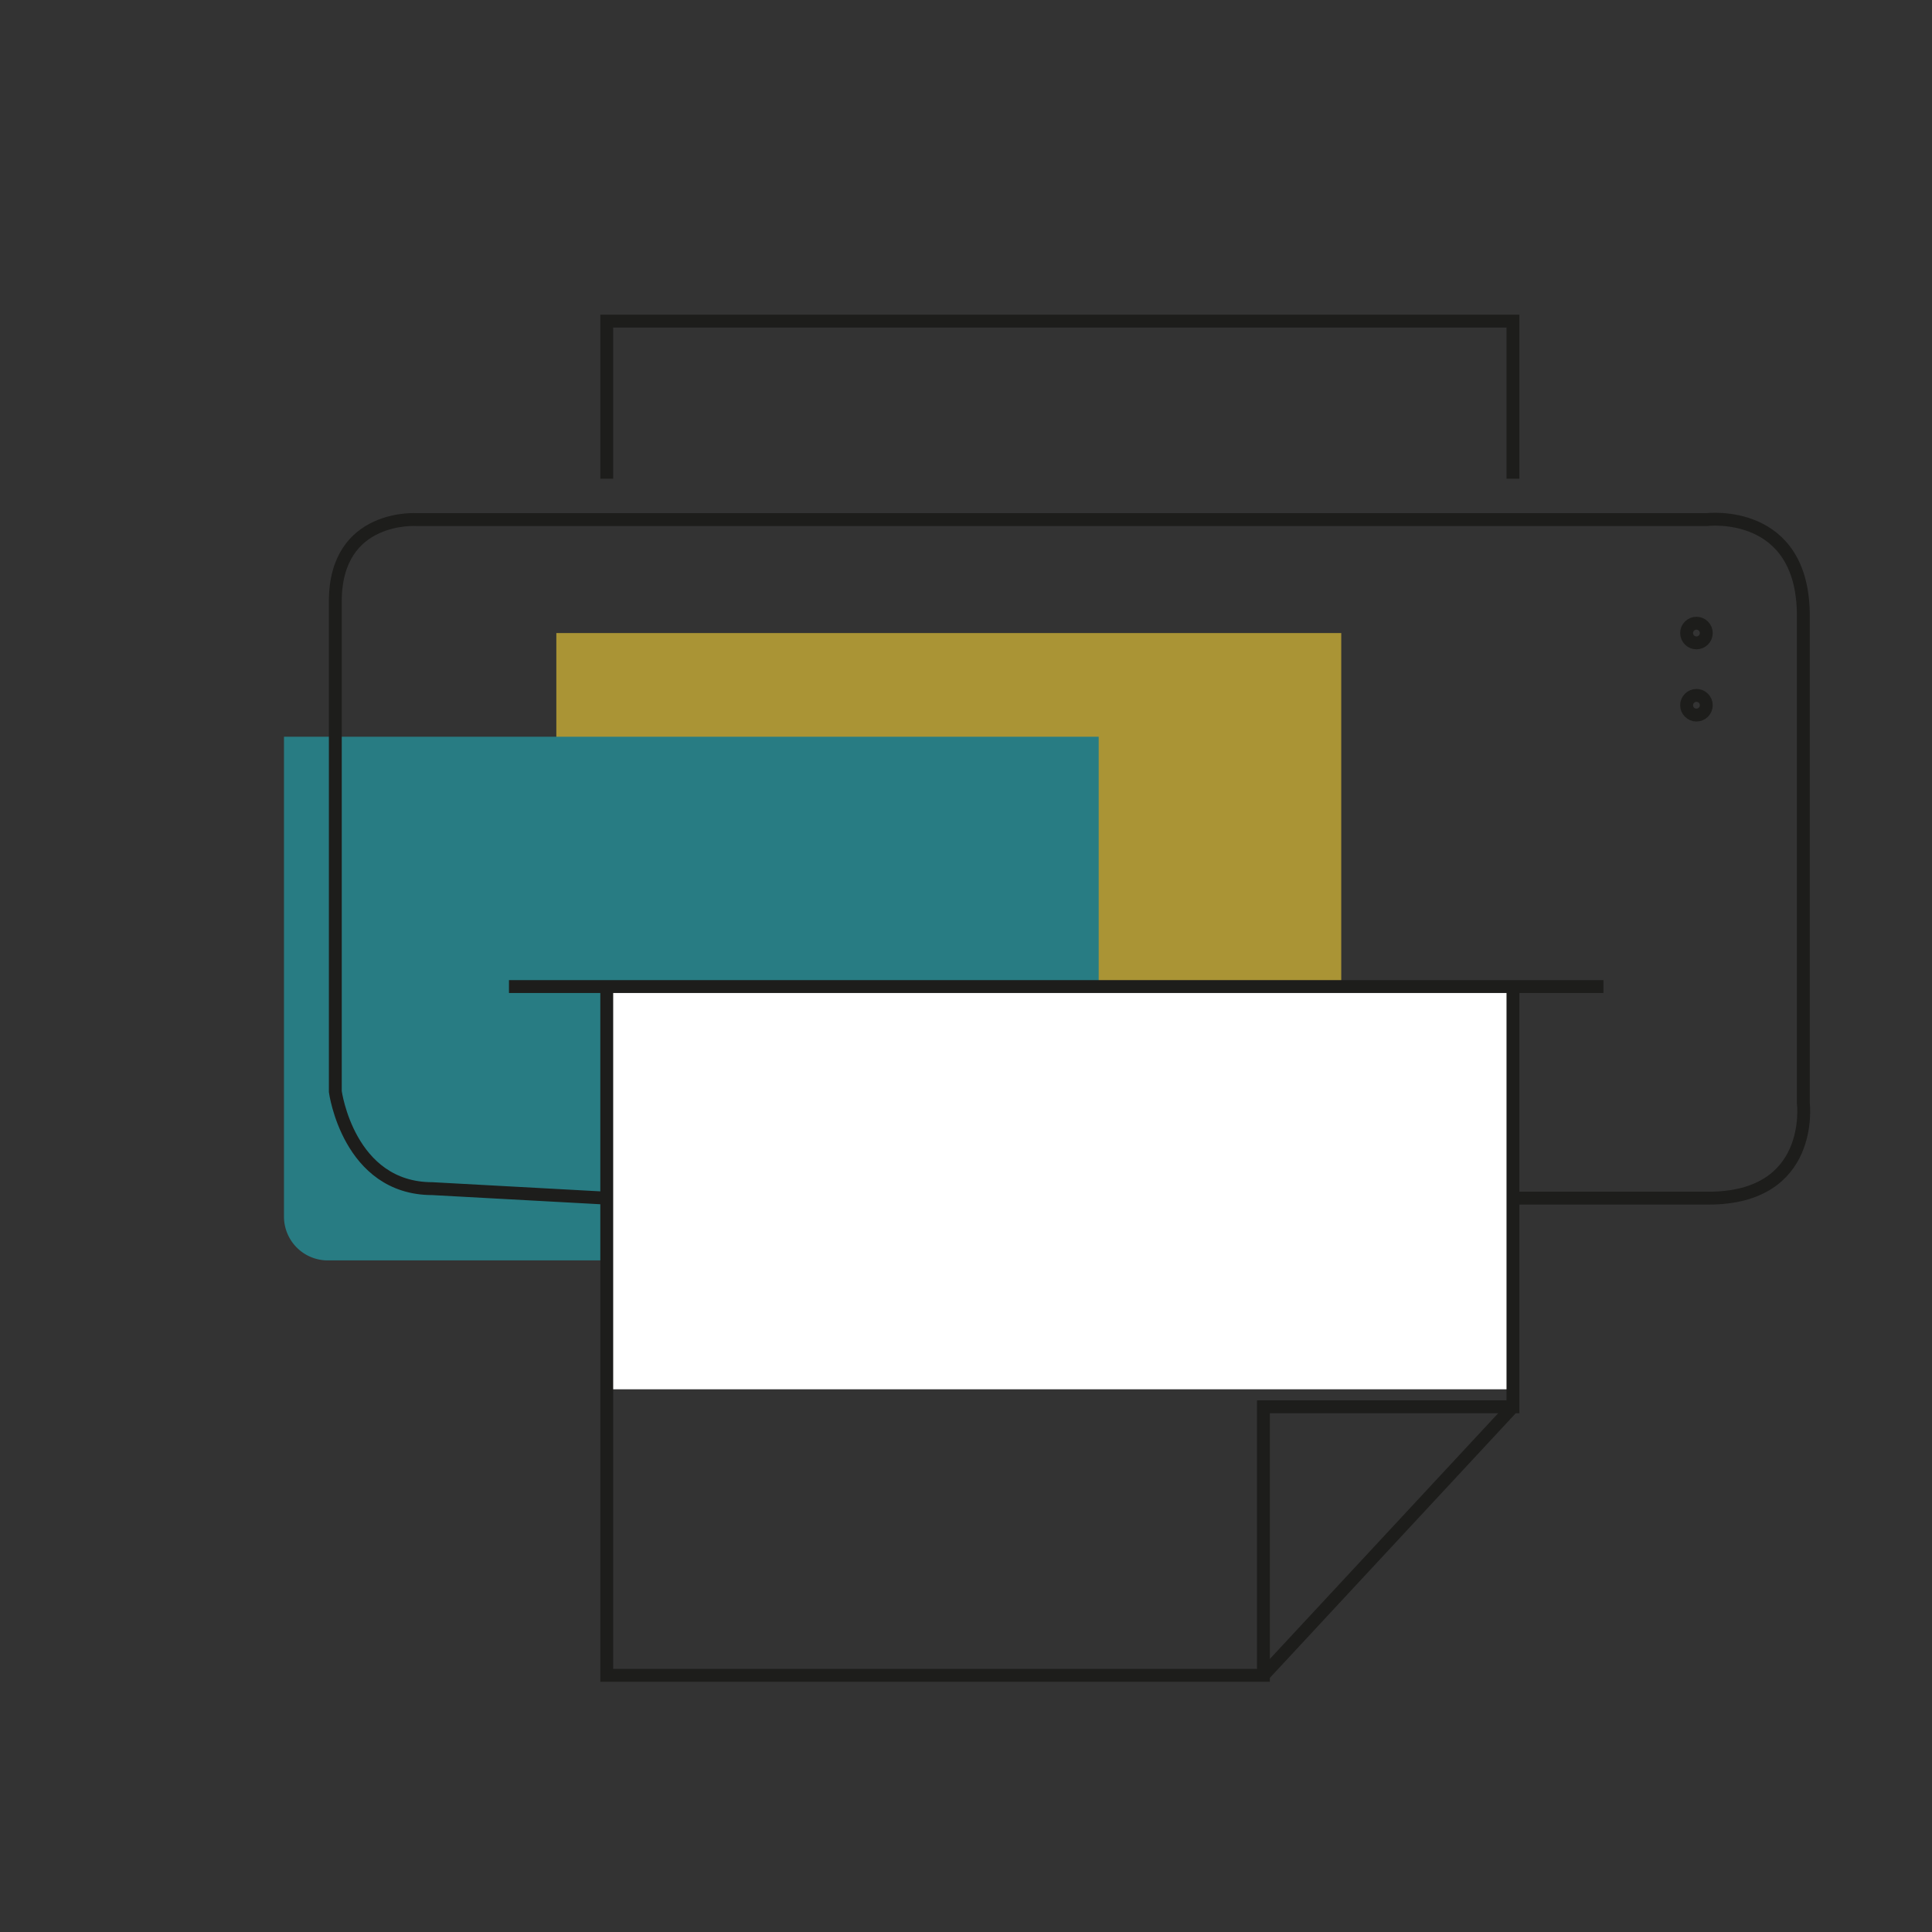
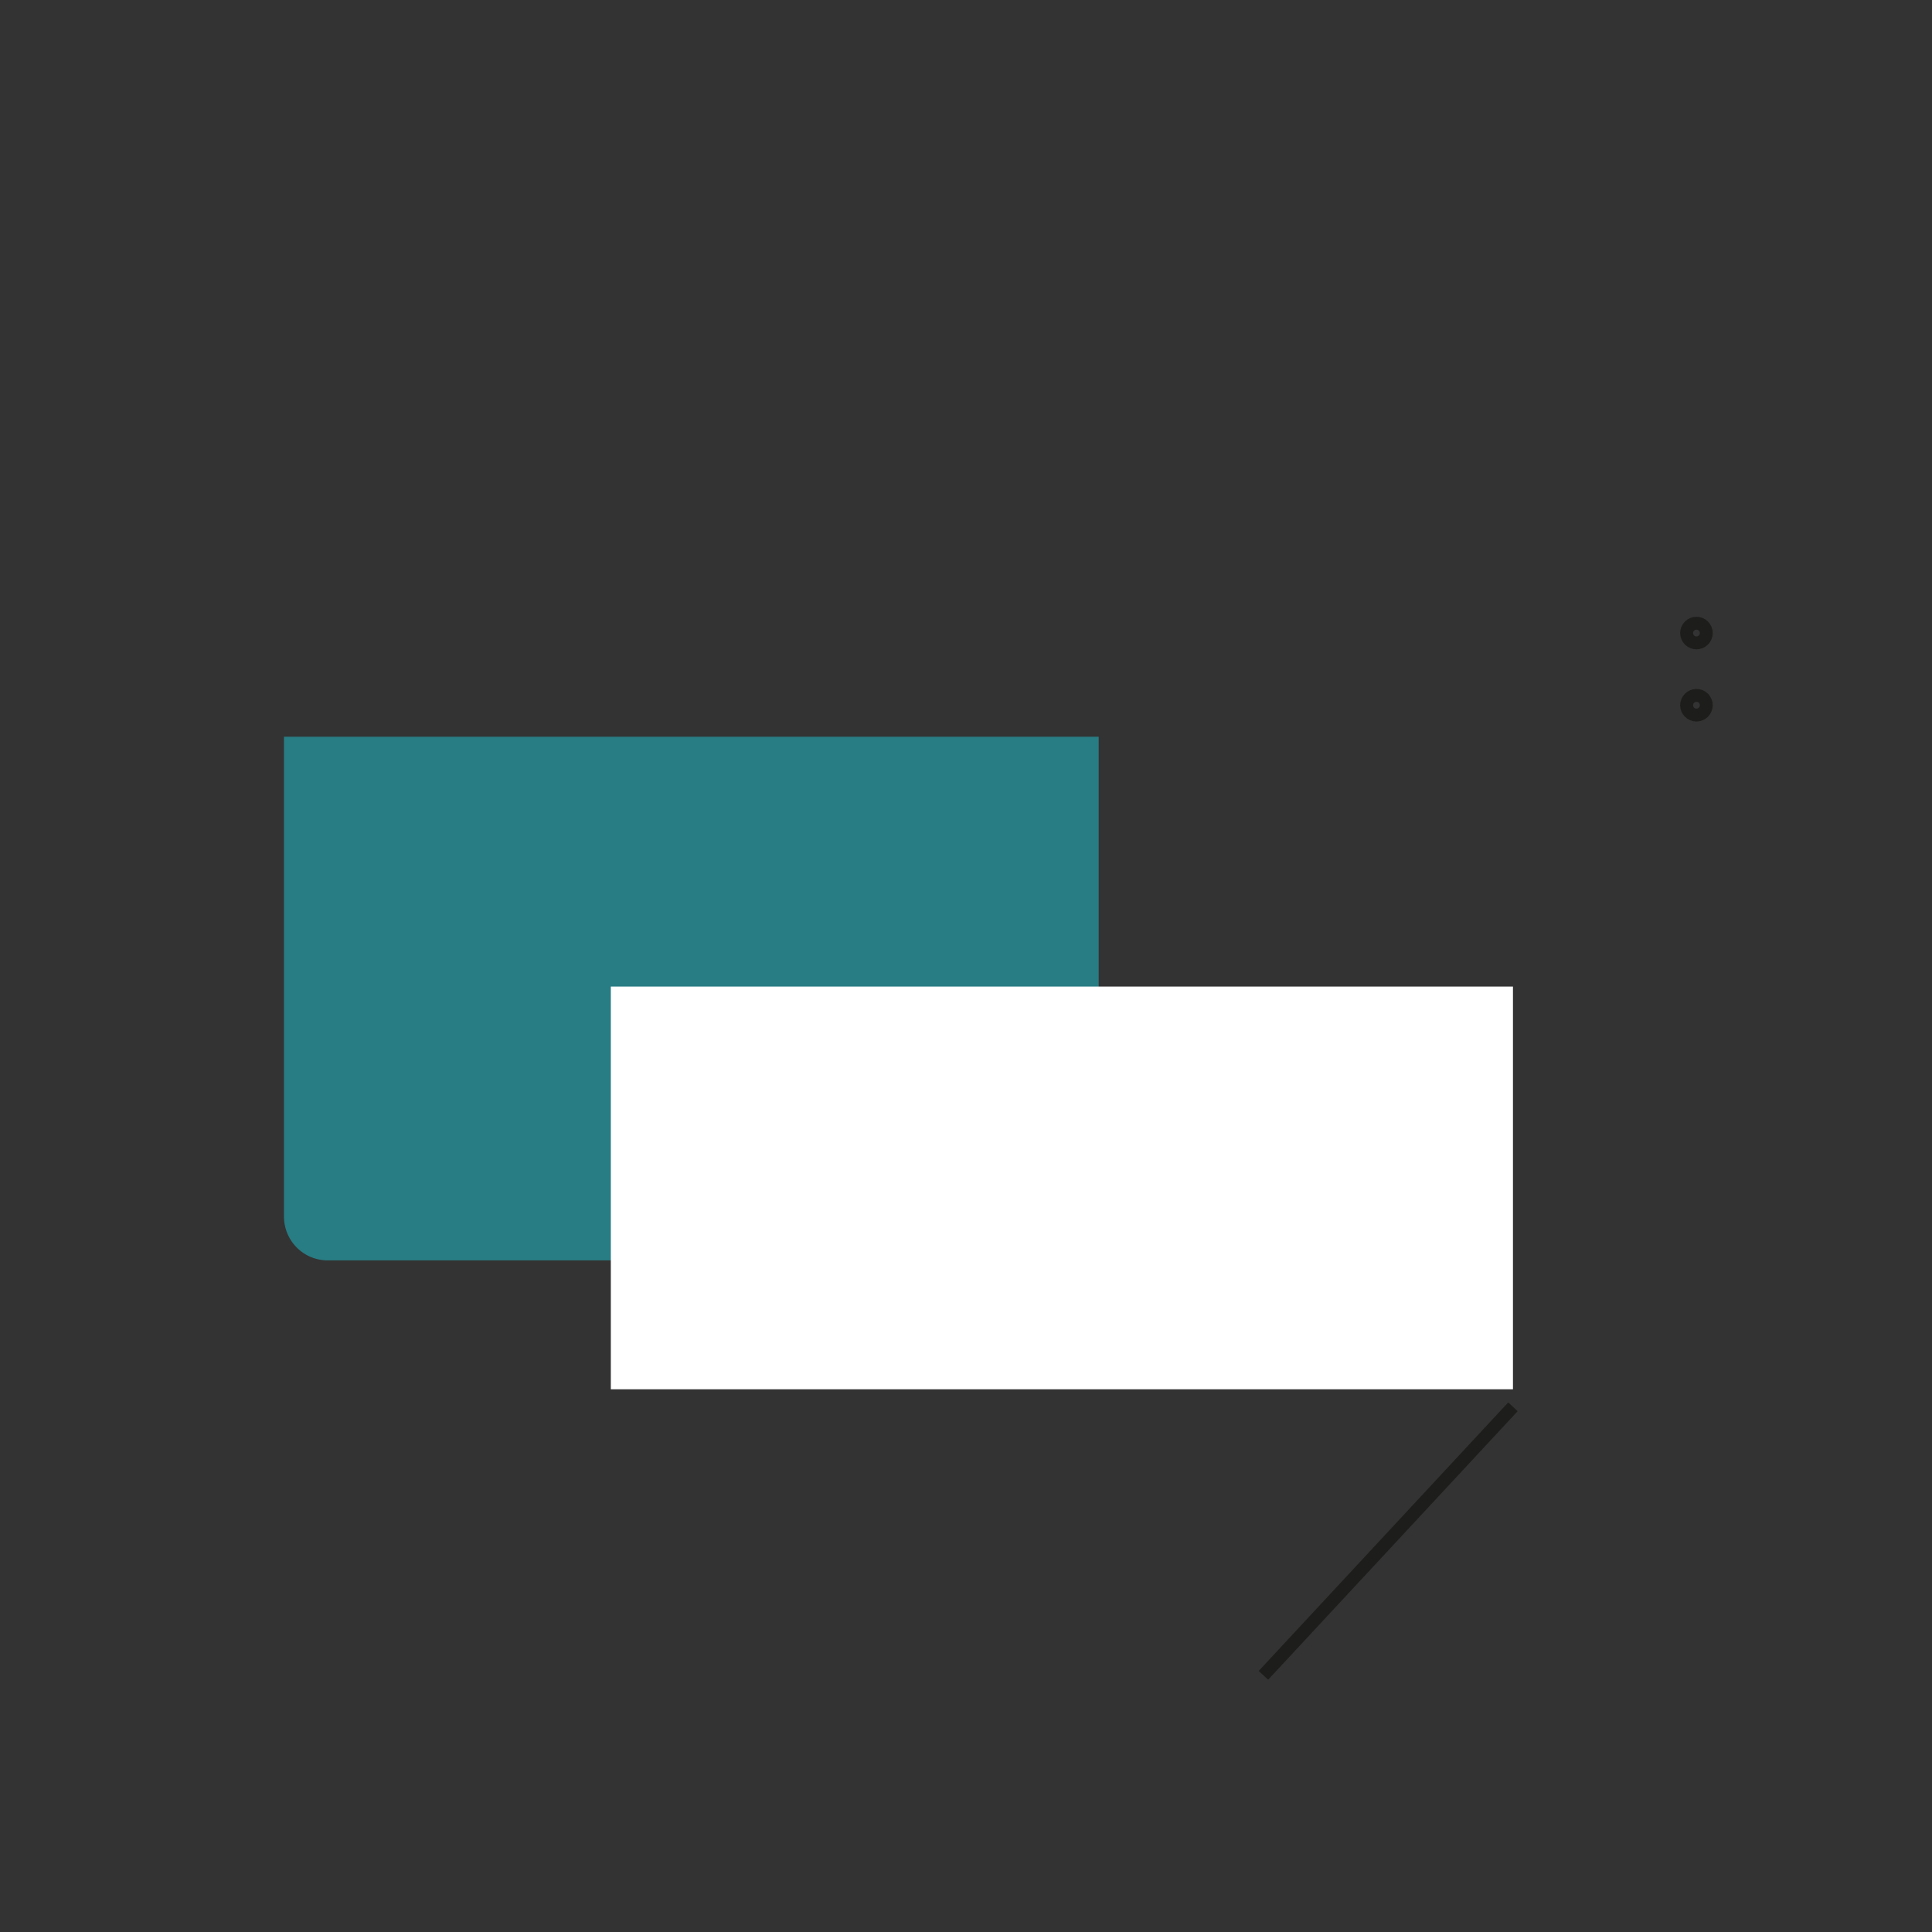
<svg xmlns="http://www.w3.org/2000/svg" id="Layer_1" data-name="Layer 1" viewBox="0 0 750 750">
  <rect x="0" y="0" width="750" height="750" fill="#333333" stroke="none" />
  <defs>
    <style>.cls-1{fill:#aa9435;}.cls-2{fill:#287c83;}.cls-3{fill:#fff;}.cls-4{fill:none;stroke:#1d1d1b;stroke-miterlimit:10;stroke-width:5px;}</style>
  </defs>
-   <rect class="cls-1" x="215.97" y="245.75" width="304.7" height="137.39" />
-   <path class="cls-2" d="M110.24,286H426.51a0,0,0,0,1,0,0V489.29a0,0,0,0,1,0,0H127.24a17,17,0,0,1-17-17V286a0,0,0,0,1,0,0Z" />
+   <path class="cls-2" d="M110.24,286H426.51a0,0,0,0,1,0,0V489.29a0,0,0,0,1,0,0H127.24a17,17,0,0,1-17-17V286Z" />
  <rect class="cls-3" x="237.12" y="382.98" width="350.21" height="156.34" />
-   <polyline class="cls-4" points="235.54 185.84 235.54 124.66 587.33 124.66 587.33 185.84" />
-   <polyline class="cls-4" points="587.33 382.98 587.33 546.12 490.46 546.12 490.46 650.36 235.54 650.36 235.54 382.98" />
-   <path class="cls-4" d="M587.32,465.12h75.91c41.36,0,36.83-36.82,36.83-36.82V239.09c0-41.92-37.39-37.39-37.39-37.39H161.9s-31.73-2.26-31.73,31.72V423.76s5.1,37.67,37.67,37.67l67.7,3.69" />
  <line class="cls-4" x1="587.32" y1="546.12" x2="490.46" y2="650.36" />
-   <line class="cls-4" x1="197.58" y1="382.98" x2="622.45" y2="382.98" />
  <circle class="cls-4" cx="658.56" cy="245.75" r="3.82" />
  <circle class="cls-4" cx="658.56" cy="273.77" r="3.82" />
</svg>